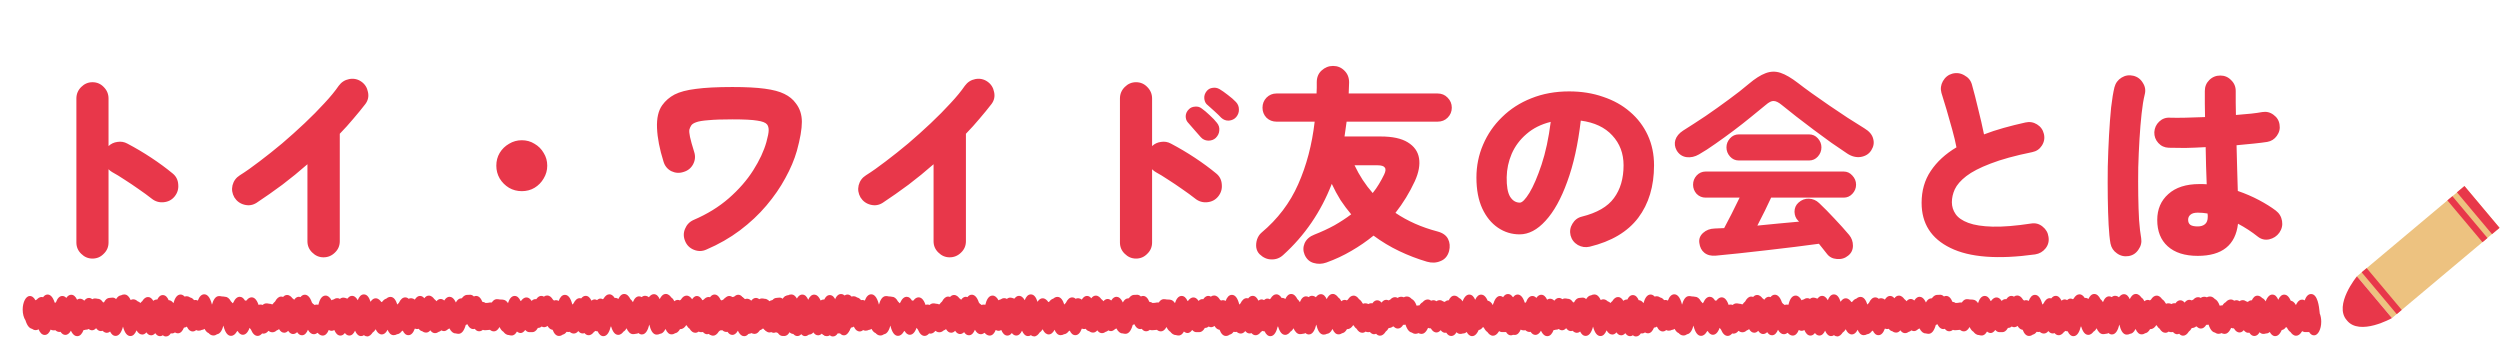
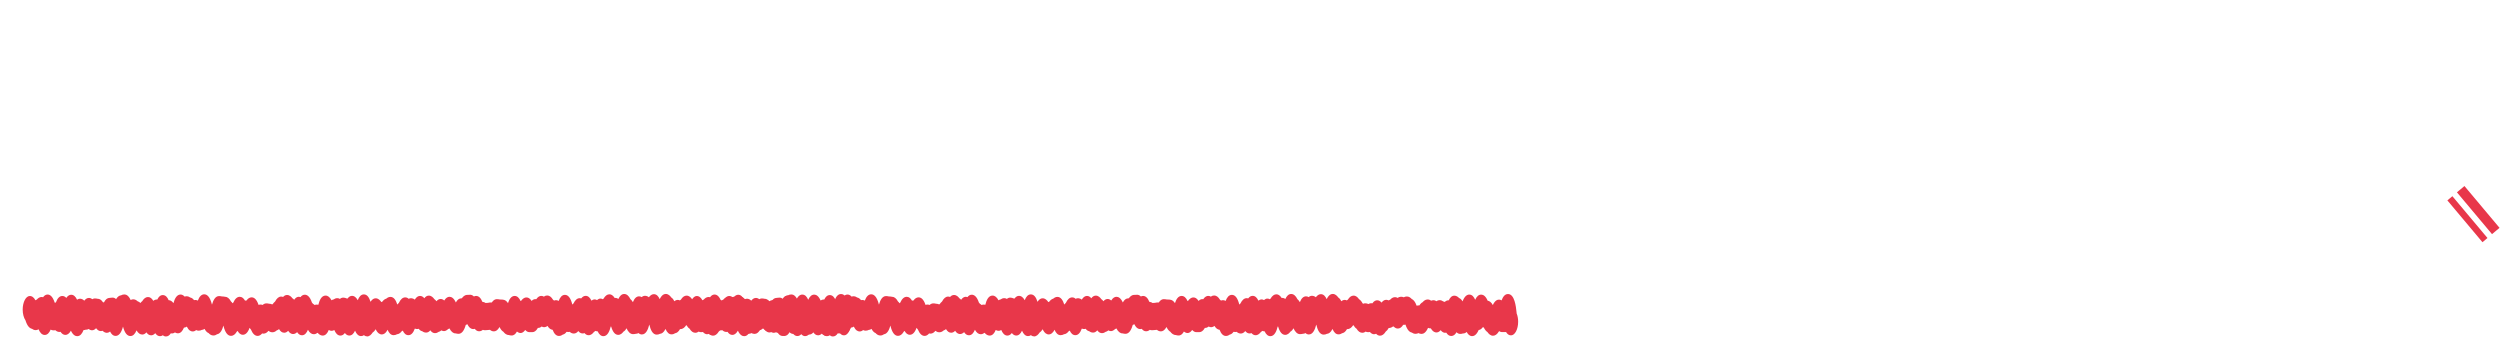
<svg xmlns="http://www.w3.org/2000/svg" width="551" height="75" viewBox="0 0 551 75" fill="none">
-   <path d="M20.378 56.99C19.427 56.99 18.599 56.637 17.894 55.932C17.189 55.257 16.836 54.429 16.836 53.448V21.708C16.836 20.727 17.189 19.883 17.894 19.178C18.599 18.473 19.427 18.12 20.378 18.12C21.359 18.12 22.187 18.473 22.862 19.178C23.567 19.883 23.92 20.727 23.92 21.708V32.196C24.472 31.675 25.131 31.368 25.898 31.276C26.665 31.153 27.385 31.276 28.06 31.644C29.869 32.595 31.633 33.637 33.35 34.772C35.067 35.907 36.631 37.057 38.042 38.222C38.809 38.835 39.223 39.648 39.284 40.66C39.376 41.641 39.115 42.515 38.502 43.282C37.889 44.049 37.076 44.478 36.064 44.57C35.083 44.662 34.209 44.401 33.442 43.788C32.583 43.113 31.617 42.408 30.544 41.672C29.501 40.936 28.474 40.246 27.462 39.602C26.45 38.927 25.545 38.375 24.748 37.946C24.625 37.854 24.487 37.762 24.334 37.67C24.211 37.547 24.073 37.425 23.92 37.302V53.448C23.92 54.429 23.567 55.257 22.862 55.932C22.187 56.637 21.359 56.99 20.378 56.99ZM71.3 56.714C70.349 56.714 69.521 56.361 68.816 55.656C68.111 54.981 67.758 54.153 67.758 53.172V36.198C65.979 37.762 64.139 39.265 62.238 40.706C60.337 42.117 58.435 43.451 56.534 44.708C55.706 45.229 54.817 45.367 53.866 45.122C52.915 44.877 52.179 44.34 51.658 43.512C51.167 42.653 51.029 41.764 51.244 40.844C51.489 39.893 52.026 39.157 52.854 38.636C54.173 37.808 55.629 36.781 57.224 35.554C58.849 34.327 60.505 33.009 62.192 31.598C63.879 30.157 65.519 28.685 67.114 27.182C68.739 25.649 70.196 24.177 71.484 22.766C72.803 21.355 73.861 20.067 74.658 18.902C75.241 18.105 76.007 17.614 76.958 17.43C77.939 17.246 78.829 17.43 79.626 17.982C80.423 18.534 80.914 19.301 81.098 20.282C81.313 21.233 81.129 22.107 80.546 22.904C79.718 23.977 78.829 25.066 77.878 26.17C76.958 27.274 75.961 28.378 74.888 29.482V53.172C74.888 54.153 74.535 54.981 73.83 55.656C73.125 56.361 72.281 56.714 71.3 56.714ZM115 42.132C113.988 42.132 113.053 41.887 112.194 41.396C111.335 40.875 110.645 40.185 110.124 39.326C109.633 38.467 109.388 37.532 109.388 36.52C109.388 35.477 109.633 34.542 110.124 33.714C110.645 32.855 111.335 32.181 112.194 31.69C113.053 31.169 113.988 30.908 115 30.908C116.043 30.908 116.978 31.169 117.806 31.69C118.665 32.181 119.339 32.855 119.83 33.714C120.351 34.542 120.612 35.477 120.612 36.52C120.612 37.532 120.351 38.467 119.83 39.326C119.339 40.185 118.665 40.875 117.806 41.396C116.978 41.887 116.043 42.132 115 42.132ZM155.664 55.012C154.775 55.411 153.87 55.426 152.95 55.058C152.03 54.69 151.386 54.061 151.018 53.172C150.619 52.252 150.604 51.347 150.972 50.458C151.34 49.538 151.969 48.879 152.858 48.48C155.863 47.192 158.455 45.597 160.632 43.696C162.84 41.764 164.634 39.709 166.014 37.532C167.394 35.355 168.36 33.285 168.912 31.322C169.249 30.095 169.418 29.221 169.418 28.7C169.418 28.148 169.295 27.719 169.05 27.412C168.713 27.013 167.992 26.737 166.888 26.584C165.815 26.4 163.99 26.308 161.414 26.308C159.145 26.308 157.381 26.369 156.124 26.492C154.867 26.584 153.962 26.737 153.41 26.952C152.889 27.136 152.536 27.366 152.352 27.642C152.168 27.918 152.03 28.225 151.938 28.562C151.877 28.899 151.923 29.436 152.076 30.172C152.229 30.908 152.536 32.012 152.996 33.484C153.303 34.404 153.226 35.309 152.766 36.198C152.306 37.057 151.601 37.624 150.65 37.9C149.73 38.207 148.825 38.145 147.936 37.716C147.077 37.256 146.51 36.551 146.234 35.6C145.375 32.871 144.9 30.417 144.808 28.24C144.716 26.063 145.099 24.376 145.958 23.18C146.663 22.199 147.568 21.417 148.672 20.834C149.807 20.251 151.371 19.837 153.364 19.592C155.388 19.316 158.071 19.178 161.414 19.178C164.358 19.178 166.735 19.301 168.544 19.546C170.384 19.791 171.825 20.175 172.868 20.696C173.941 21.217 174.785 21.907 175.398 22.766C176.287 23.901 176.732 25.265 176.732 26.86C176.732 28.455 176.364 30.586 175.628 33.254C175.076 35.186 174.233 37.179 173.098 39.234C171.994 41.289 170.599 43.313 168.912 45.306C167.256 47.269 165.309 49.093 163.07 50.78C160.862 52.436 158.393 53.847 155.664 55.012ZM209.3 56.714C208.349 56.714 207.521 56.361 206.816 55.656C206.111 54.981 205.758 54.153 205.758 53.172V36.198C203.979 37.762 202.139 39.265 200.238 40.706C198.337 42.117 196.435 43.451 194.534 44.708C193.706 45.229 192.817 45.367 191.866 45.122C190.915 44.877 190.179 44.34 189.658 43.512C189.167 42.653 189.029 41.764 189.244 40.844C189.489 39.893 190.026 39.157 190.854 38.636C192.173 37.808 193.629 36.781 195.224 35.554C196.849 34.327 198.505 33.009 200.192 31.598C201.879 30.157 203.519 28.685 205.114 27.182C206.739 25.649 208.196 24.177 209.484 22.766C210.803 21.355 211.861 20.067 212.658 18.902C213.241 18.105 214.007 17.614 214.958 17.43C215.939 17.246 216.829 17.43 217.626 17.982C218.423 18.534 218.914 19.301 219.098 20.282C219.313 21.233 219.129 22.107 218.546 22.904C217.718 23.977 216.829 25.066 215.878 26.17C214.958 27.274 213.961 28.378 212.888 29.482V53.172C212.888 54.153 212.535 54.981 211.83 55.656C211.125 56.361 210.281 56.714 209.3 56.714ZM250.378 56.99C249.427 56.99 248.599 56.637 247.894 55.932C247.189 55.257 246.836 54.429 246.836 53.448V21.708C246.836 20.727 247.189 19.883 247.894 19.178C248.599 18.473 249.427 18.12 250.378 18.12C251.359 18.12 252.187 18.473 252.862 19.178C253.567 19.883 253.92 20.727 253.92 21.708V32.196C254.472 31.675 255.131 31.368 255.898 31.276C256.665 31.153 257.385 31.276 258.06 31.644C259.869 32.595 261.633 33.637 263.35 34.772C265.067 35.907 266.631 37.057 268.042 38.222C268.809 38.835 269.223 39.648 269.284 40.66C269.376 41.641 269.115 42.515 268.502 43.282C267.889 44.049 267.076 44.478 266.064 44.57C265.083 44.662 264.209 44.401 263.442 43.788C262.583 43.113 261.617 42.408 260.544 41.672C259.501 40.936 258.474 40.246 257.462 39.602C256.45 38.927 255.545 38.375 254.748 37.946C254.625 37.854 254.487 37.762 254.334 37.67C254.211 37.547 254.073 37.425 253.92 37.302V53.448C253.92 54.429 253.567 55.257 252.862 55.932C252.187 56.637 251.359 56.99 250.378 56.99ZM269.146 25.94C268.839 25.603 268.349 25.127 267.674 24.514C266.999 23.901 266.417 23.379 265.926 22.95C265.619 22.613 265.451 22.168 265.42 21.616C265.389 21.064 265.573 20.543 265.972 20.052C266.309 19.653 266.739 19.423 267.26 19.362C267.781 19.27 268.287 19.362 268.778 19.638C269.299 19.945 269.913 20.374 270.618 20.926C271.354 21.478 271.952 21.999 272.412 22.49C272.841 22.95 273.056 23.487 273.056 24.1C273.087 24.713 272.887 25.281 272.458 25.802C272.059 26.262 271.523 26.523 270.848 26.584C270.204 26.615 269.637 26.4 269.146 25.94ZM267.95 30.402C267.521 30.801 266.969 31 266.294 31C265.619 30.969 265.067 30.709 264.638 30.218C264.362 29.881 263.917 29.375 263.304 28.7C262.691 27.995 262.169 27.397 261.74 26.906C261.464 26.569 261.326 26.124 261.326 25.572C261.357 24.989 261.602 24.483 262.062 24.054C262.399 23.717 262.844 23.533 263.396 23.502C263.948 23.441 264.439 23.579 264.868 23.916C265.389 24.284 265.972 24.775 266.616 25.388C267.291 26.001 267.827 26.569 268.226 27.09C268.625 27.581 268.793 28.133 268.732 28.746C268.701 29.359 268.441 29.911 267.95 30.402ZM292.33 57.864C291.379 58.201 290.444 58.232 289.524 57.956C288.635 57.711 287.975 57.113 287.546 56.162C287.178 55.303 287.178 54.445 287.546 53.586C287.945 52.727 288.665 52.099 289.708 51.7C291.272 51.087 292.729 50.412 294.078 49.676C295.427 48.909 296.669 48.097 297.804 47.238C296.976 46.257 296.194 45.214 295.458 44.11C294.753 42.975 294.109 41.779 293.526 40.522C291.134 46.686 287.561 51.915 282.808 56.208C282.072 56.883 281.213 57.205 280.232 57.174C279.281 57.174 278.407 56.791 277.61 56.024C277.211 55.625 276.966 55.119 276.874 54.506C276.813 53.923 276.874 53.341 277.058 52.758C277.273 52.145 277.595 51.654 278.024 51.286C281.612 48.281 284.311 44.723 286.12 40.614C287.96 36.474 289.171 31.874 289.754 26.814H281.336C280.477 26.814 279.741 26.523 279.128 25.94C278.545 25.327 278.254 24.591 278.254 23.732C278.254 22.873 278.545 22.137 279.128 21.524C279.741 20.911 280.477 20.604 281.336 20.604H290.168C290.199 20.175 290.214 19.761 290.214 19.362C290.214 18.933 290.214 18.519 290.214 18.12C290.214 17.047 290.567 16.188 291.272 15.544C292.008 14.869 292.851 14.532 293.802 14.532C294.783 14.532 295.611 14.869 296.286 15.544C296.991 16.219 297.344 17.093 297.344 18.166C297.313 18.565 297.298 18.979 297.298 19.408C297.298 19.807 297.283 20.205 297.252 20.604H316.848C317.737 20.604 318.473 20.911 319.056 21.524C319.669 22.137 319.976 22.873 319.976 23.732C319.976 24.591 319.669 25.327 319.056 25.94C318.473 26.523 317.737 26.814 316.848 26.814H296.792C296.731 27.366 296.654 27.918 296.562 28.47C296.501 29.022 296.424 29.559 296.332 30.08H304.29C306.897 30.08 308.89 30.509 310.27 31.368C311.681 32.227 312.509 33.392 312.754 34.864C312.999 36.336 312.693 38.023 311.834 39.924C310.669 42.439 309.243 44.769 307.556 46.916C310.224 48.725 313.306 50.09 316.802 51.01C317.967 51.317 318.749 51.869 319.148 52.666C319.547 53.463 319.623 54.353 319.378 55.334C319.071 56.438 318.443 57.174 317.492 57.542C316.572 57.941 315.575 57.987 314.502 57.68C312.417 57.067 310.377 56.285 308.384 55.334C306.391 54.383 304.505 53.249 302.726 51.93C301.223 53.157 299.598 54.276 297.85 55.288C296.133 56.3 294.293 57.159 292.33 57.864ZM302.542 42.546C303.063 41.902 303.523 41.243 303.922 40.568C304.351 39.863 304.735 39.157 305.072 38.452C305.409 37.747 305.455 37.241 305.21 36.934C304.995 36.597 304.459 36.428 303.6 36.428H298.54C299.613 38.697 300.947 40.737 302.542 42.546ZM350.382 54.368C349.462 54.583 348.588 54.46 347.76 54C346.932 53.509 346.395 52.804 346.15 51.884C345.935 50.964 346.073 50.105 346.564 49.308C347.055 48.48 347.745 47.959 348.634 47.744C351.977 46.916 354.338 45.551 355.718 43.65C357.129 41.749 357.834 39.341 357.834 36.428C357.834 33.821 357.006 31.629 355.35 29.85C353.725 28.071 351.409 26.983 348.404 26.584C347.791 31.828 346.794 36.321 345.414 40.062C344.065 43.803 342.47 46.671 340.63 48.664C338.821 50.657 336.919 51.654 334.926 51.654C333.178 51.654 331.583 51.163 330.142 50.182C328.701 49.201 327.551 47.79 326.692 45.95C325.833 44.079 325.404 41.81 325.404 39.142C325.404 36.566 325.895 34.143 326.876 31.874C327.857 29.574 329.253 27.55 331.062 25.802C332.871 24.023 335.018 22.643 337.502 21.662C340.017 20.65 342.792 20.144 345.828 20.144C348.557 20.144 351.057 20.543 353.326 21.34C355.626 22.107 357.604 23.211 359.26 24.652C360.947 26.093 362.25 27.811 363.17 29.804C364.09 31.797 364.55 34.005 364.55 36.428C364.55 41.059 363.385 44.923 361.054 48.02C358.723 51.087 355.166 53.203 350.382 54.368ZM334.972 44.662C335.493 44.662 336.199 43.941 337.088 42.5C337.977 41.028 338.867 38.958 339.756 36.29C340.645 33.622 341.32 30.479 341.78 26.86C339.664 27.381 337.885 28.271 336.444 29.528C335.003 30.755 333.914 32.211 333.178 33.898C332.473 35.554 332.105 37.271 332.074 39.05C332.043 41.013 332.289 42.439 332.81 43.328C333.362 44.217 334.083 44.662 334.972 44.662ZM378.166 56.346C377.123 56.438 376.28 56.223 375.636 55.702C375.023 55.211 374.655 54.491 374.532 53.54C374.409 52.681 374.685 51.945 375.36 51.332C376.035 50.719 376.878 50.397 377.89 50.366C378.227 50.335 378.565 50.32 378.902 50.32C379.27 50.32 379.638 50.305 380.006 50.274C380.435 49.477 380.972 48.449 381.616 47.192C382.26 45.904 382.858 44.693 383.41 43.558H375.912C375.145 43.558 374.486 43.282 373.934 42.73C373.413 42.147 373.152 41.473 373.152 40.706C373.152 39.939 373.413 39.265 373.934 38.682C374.486 38.099 375.145 37.808 375.912 37.808H406.364C407.1 37.808 407.729 38.099 408.25 38.682C408.802 39.265 409.078 39.939 409.078 40.706C409.078 41.473 408.802 42.147 408.25 42.73C407.729 43.282 407.1 43.558 406.364 43.558H390.356C389.988 44.355 389.528 45.321 388.976 46.456C388.424 47.56 387.872 48.649 387.32 49.722C388.884 49.569 390.448 49.415 392.012 49.262C393.607 49.109 395.109 48.971 396.52 48.848L396.29 48.618C395.799 48.127 395.539 47.483 395.508 46.686C395.508 45.858 395.799 45.183 396.382 44.662C397.057 44.049 397.823 43.757 398.682 43.788C399.541 43.819 400.292 44.141 400.936 44.754C402.009 45.766 403.129 46.901 404.294 48.158C405.49 49.415 406.579 50.627 407.56 51.792C408.112 52.467 408.388 53.249 408.388 54.138C408.388 55.058 408.035 55.794 407.33 56.346C406.625 56.929 405.797 57.174 404.846 57.082C403.926 57.021 403.205 56.653 402.684 55.978C402.408 55.61 402.117 55.242 401.81 54.874C401.534 54.506 401.227 54.123 400.89 53.724C399.357 53.939 397.593 54.169 395.6 54.414C393.607 54.659 391.537 54.905 389.39 55.15C387.243 55.395 385.189 55.625 383.226 55.84C381.294 56.055 379.607 56.223 378.166 56.346ZM374.44 34.036C373.551 34.557 372.631 34.757 371.68 34.634C370.729 34.481 370.009 33.975 369.518 33.116C369.119 32.38 369.027 31.629 369.242 30.862C369.487 30.065 370.055 29.375 370.944 28.792C372.508 27.811 374.164 26.737 375.912 25.572C377.66 24.376 379.362 23.165 381.018 21.938C382.705 20.711 384.177 19.561 385.434 18.488C386.814 17.323 388.041 16.541 389.114 16.142C390.218 15.713 391.322 15.682 392.426 16.05C393.53 16.418 394.818 17.169 396.29 18.304C397.118 18.948 398.13 19.699 399.326 20.558C400.522 21.417 401.795 22.306 403.144 23.226C404.493 24.146 405.843 25.051 407.192 25.94C408.541 26.799 409.783 27.581 410.918 28.286C411.991 28.93 412.635 29.697 412.85 30.586C413.095 31.445 412.957 32.288 412.436 33.116C411.945 33.913 411.179 34.404 410.136 34.588C409.124 34.741 408.127 34.496 407.146 33.852C406.134 33.177 404.984 32.395 403.696 31.506C402.408 30.586 401.089 29.62 399.74 28.608C398.391 27.596 397.103 26.615 395.876 25.664C394.649 24.713 393.591 23.87 392.702 23.134C391.997 22.551 391.399 22.26 390.908 22.26C390.448 22.229 389.865 22.521 389.16 23.134C388.209 23.931 387.121 24.821 385.894 25.802C384.698 26.783 383.425 27.78 382.076 28.792C380.727 29.804 379.393 30.77 378.074 31.69C376.786 32.61 375.575 33.392 374.44 34.036ZM383.226 35.37C382.459 35.37 381.815 35.079 381.294 34.496C380.773 33.913 380.512 33.239 380.512 32.472C380.512 31.736 380.773 31.077 381.294 30.494C381.815 29.911 382.459 29.62 383.226 29.62H398.728C399.495 29.62 400.139 29.911 400.66 30.494C401.181 31.077 401.442 31.736 401.442 32.472C401.442 33.239 401.181 33.913 400.66 34.496C400.139 35.079 399.495 35.37 398.728 35.37H383.226ZM448.546 56.07C440.327 57.205 434.102 56.729 429.87 54.644C425.638 52.589 423.522 49.277 423.522 44.708C423.522 42.009 424.197 39.663 425.546 37.67C426.895 35.646 428.781 33.913 431.204 32.472C430.989 31.337 430.683 30.049 430.284 28.608C429.885 27.136 429.471 25.679 429.042 24.238C428.613 22.766 428.229 21.509 427.892 20.466C427.647 19.577 427.754 18.718 428.214 17.89C428.705 17.031 429.395 16.479 430.284 16.234C431.235 15.989 432.124 16.111 432.952 16.602C433.811 17.062 434.363 17.737 434.608 18.626C435.068 20.251 435.528 22.045 435.988 24.008C436.479 25.94 436.908 27.811 437.276 29.62C438.625 29.099 440.067 28.623 441.6 28.194C443.133 27.765 444.728 27.366 446.384 26.998C447.304 26.783 448.163 26.921 448.96 27.412C449.757 27.903 450.263 28.608 450.478 29.528C450.693 30.448 450.539 31.307 450.018 32.104C449.527 32.871 448.822 33.346 447.902 33.53C444.13 34.297 441.063 35.14 438.702 36.06C436.371 36.949 434.593 37.869 433.366 38.82C432.139 39.771 431.296 40.737 430.836 41.718C430.407 42.669 430.192 43.619 430.192 44.57C430.192 45.521 430.468 46.395 431.02 47.192C431.572 47.989 432.507 48.633 433.826 49.124C435.145 49.615 436.923 49.891 439.162 49.952C441.431 50.013 444.268 49.783 447.672 49.262C448.623 49.109 449.466 49.339 450.202 49.952C450.938 50.535 451.367 51.286 451.49 52.206C451.643 53.157 451.429 54 450.846 54.736C450.263 55.472 449.497 55.917 448.546 56.07ZM484.38 56.392C481.528 56.392 479.32 55.687 477.756 54.276C476.223 52.896 475.456 50.964 475.456 48.48C475.456 46.119 476.269 44.217 477.894 42.776C479.519 41.304 481.804 40.568 484.748 40.568C484.993 40.568 485.254 40.568 485.53 40.568C485.806 40.568 486.082 40.583 486.358 40.614C486.327 39.387 486.281 38.084 486.22 36.704C486.189 35.324 486.159 33.898 486.128 32.426C484.564 32.518 483.061 32.579 481.62 32.61C480.209 32.61 478.998 32.595 477.986 32.564C477.066 32.533 476.299 32.181 475.686 31.506C475.073 30.831 474.781 30.034 474.812 29.114C474.873 28.194 475.226 27.427 475.87 26.814C476.545 26.17 477.342 25.879 478.262 25.94C479.182 25.971 480.317 25.971 481.666 25.94C483.046 25.909 484.487 25.863 485.99 25.802C485.959 24.79 485.944 23.809 485.944 22.858C485.944 21.877 485.944 20.941 485.944 20.052C485.944 19.101 486.266 18.304 486.91 17.66C487.585 16.985 488.397 16.648 489.348 16.648C490.299 16.648 491.096 16.985 491.74 17.66C492.415 18.304 492.752 19.101 492.752 20.052C492.752 20.88 492.752 21.739 492.752 22.628C492.783 23.517 492.798 24.422 492.798 25.342C495.374 25.158 497.306 24.943 498.594 24.698C499.514 24.545 500.342 24.744 501.078 25.296C501.845 25.848 502.289 26.569 502.412 27.458C502.565 28.347 502.366 29.175 501.814 29.942C501.293 30.678 500.587 31.123 499.698 31.276C498.931 31.399 497.95 31.521 496.754 31.644C495.589 31.767 494.316 31.889 492.936 32.012C492.997 33.852 493.043 35.646 493.074 37.394C493.135 39.111 493.181 40.675 493.212 42.086C494.899 42.669 496.463 43.343 497.904 44.11C499.345 44.877 500.572 45.643 501.584 46.41C502.351 46.993 502.811 47.759 502.964 48.71C503.117 49.63 502.918 50.489 502.366 51.286C501.814 52.053 501.063 52.543 500.112 52.758C499.192 52.942 498.364 52.743 497.628 52.16C496.279 51.087 494.822 50.136 493.258 49.308C492.706 54.031 489.747 56.392 484.38 56.392ZM469.154 56.438C468.203 56.591 467.345 56.392 466.578 55.84C465.811 55.319 465.336 54.598 465.152 53.678C464.968 52.666 464.83 51.286 464.738 49.538C464.646 47.759 464.585 45.781 464.554 43.604C464.523 41.396 464.523 39.111 464.554 36.75C464.615 34.358 464.707 32.043 464.83 29.804C464.953 27.565 465.106 25.526 465.29 23.686C465.505 21.846 465.75 20.359 466.026 19.224C466.271 18.304 466.793 17.599 467.59 17.108C468.387 16.617 469.246 16.479 470.166 16.694C471.086 16.909 471.791 17.43 472.282 18.258C472.803 19.055 472.941 19.914 472.696 20.834C472.42 21.938 472.19 23.349 472.006 25.066C471.822 26.753 471.669 28.608 471.546 30.632C471.423 32.656 471.331 34.741 471.27 36.888C471.239 39.004 471.239 41.074 471.27 43.098C471.301 45.091 471.362 46.901 471.454 48.526C471.577 50.151 471.73 51.47 471.914 52.482C472.067 53.402 471.868 54.245 471.316 55.012C470.795 55.809 470.074 56.285 469.154 56.438ZM484.38 49.906C485.055 49.906 485.591 49.737 485.99 49.4C486.389 49.063 486.588 48.526 486.588 47.79C486.588 47.729 486.588 47.637 486.588 47.514C486.588 47.391 486.573 47.238 486.542 47.054C486.205 46.993 485.852 46.947 485.484 46.916C485.116 46.885 484.748 46.87 484.38 46.87C483.644 46.87 483.107 47.023 482.77 47.33C482.433 47.606 482.264 47.974 482.264 48.434C482.264 48.925 482.417 49.293 482.724 49.538C483.061 49.783 483.613 49.906 484.38 49.906Z" fill="#E8374A" />
-   <path d="M404.88 74.124C404.62 74.124 404.39 74.034 404.2 73.874C404.02 74.004 403.82 74.074 403.58 74.074C403.03 74.074 402.59 73.674 402.25 72.884C401.97 73.494 401.57 73.954 400.98 73.954C400.61 73.954 400.29 73.764 400.01 73.394C399.76 73.734 399.44 73.964 399.03 73.964C398.38 73.964 397.96 73.404 397.68 72.734C397.3 72.984 396.84 72.974 396.46 72.724C396.18 73.424 395.76 73.964 395.12 73.964C394.64 73.964 394.28 73.664 394.05 73.394C394.02 73.384 393.99 73.364 393.95 73.354C393.74 73.534 393.47 73.664 393.16 73.664C392.67 73.664 392.23 73.334 391.87 72.684C391.59 73.364 391.18 73.894 390.55 73.894C390.09 73.894 389.75 73.614 389.49 73.204C388.85 73.854 388.03 73.744 387.51 72.904C387.28 73.164 386.99 73.334 386.64 73.334C386.19 73.334 385.81 73.064 385.5 72.534C385.35 72.664 385.17 72.774 384.97 72.834C384.73 73.054 384.43 73.234 384.03 73.234C383.63 73.234 383.36 73.064 383.18 72.924C383.17 72.924 383.16 72.924 383.15 72.924C382.9 73.244 382.54 73.534 382.08 73.534C381.97 73.534 381.87 73.514 381.77 73.494C381.47 73.854 381.14 74.034 380.78 74.034C380.19 74.034 379.7 73.564 379.31 72.644C379.21 72.544 379.11 72.414 379.01 72.254C378.56 73.494 377.98 73.784 377.53 73.784C377.01 73.784 376.64 73.424 376.37 72.934C376.32 72.974 376.27 73.014 376.22 73.054C375.84 73.704 375.41 74.024 374.92 74.024C374.16 74.024 373.6 73.264 373.24 71.754C373 72.654 372.58 73.564 371.83 73.674C371.62 73.824 371.36 73.944 371.02 73.944C370.55 73.944 370.2 73.664 369.98 73.414C369.64 73.284 369.34 72.974 369.08 72.484C368.89 72.624 368.69 72.704 368.47 72.714C368.28 72.814 368.06 72.884 367.77 72.884C367.58 72.884 367.4 72.834 367.23 72.744C366.99 72.954 366.74 73.054 366.46 73.054C366.07 73.054 365.59 72.834 365.17 71.984C364.97 72.124 364.77 72.204 364.54 72.214C364.26 72.904 363.84 73.464 363.2 73.464C362.96 73.464 362.75 73.384 362.56 73.264C362.28 73.464 361.99 73.544 361.65 73.464C361.35 73.924 361 74.154 360.58 74.154C360.31 74.154 360.08 74.064 359.88 73.894C359.7 74.014 359.5 74.094 359.27 74.094C358.86 74.094 358.52 73.874 358.22 73.434C357.91 73.794 357.58 73.904 357.31 73.904C356.87 73.904 356.53 73.644 356.27 73.254C355.96 73.624 355.63 73.734 355.35 73.734C354.87 73.734 354.45 73.424 354.09 72.814C353.75 73.644 353.3 74.064 352.74 74.064C352.02 74.064 351.47 73.364 351.11 71.984C350.75 73.344 350.2 74.034 349.48 74.034C348.92 74.034 348.53 73.624 348.26 73.064C347.77 73.494 347.12 73.434 346.61 72.904C346.24 73.024 345.71 73.054 345.18 72.334C344.86 72.694 344.54 72.794 344.28 72.794C344.06 72.794 343.81 72.724 343.55 72.504C343.37 72.614 343.18 72.664 342.98 72.664H342.89C342.76 72.714 342.62 72.744 342.41 72.754C342.13 73.474 341.7 74.094 341.02 74.094C340.62 74.094 340.09 73.864 339.63 72.884C339.23 73.614 338.78 73.814 338.41 73.814C337.96 73.814 337.61 73.534 337.35 73.134C337.27 73.154 337.19 73.164 337.1 73.164C336.72 73.164 336.42 72.984 336.2 72.774C335.89 72.854 335.45 72.814 335.16 72.644C334.88 73.314 334.47 73.824 333.85 73.824C333.23 73.824 332.78 73.264 332.5 72.574C332.31 72.694 332.11 72.764 331.89 72.764C331.5 72.764 331.22 72.594 331.04 72.464C330.58 72.374 330.03 71.944 329.61 70.594C329.24 70.044 329 69.194 329 68.234C329 66.574 329.71 65.234 330.58 65.234C330.94 65.234 331.41 65.424 331.82 66.184C331.92 66.104 332.03 66.044 332.14 65.994C332.37 65.734 332.72 65.454 333.19 65.454C333.3 65.454 333.4 65.474 333.5 65.504C333.75 65.154 334.07 64.914 334.49 64.914C334.97 64.914 335.6 65.254 336.06 66.714C336.14 66.694 336.22 66.684 336.31 66.674C336.66 65.714 337.14 65.234 337.74 65.234C338.09 65.234 338.38 65.404 338.61 65.664C338.98 65.114 339.37 64.964 339.7 64.964C340.22 64.964 340.65 65.334 340.99 66.064C341.43 65.724 342.09 65.754 342.57 66.274C342.88 65.864 343.22 65.664 343.61 65.664C343.83 65.664 344.08 65.734 344.34 65.944C344.55 65.814 344.74 65.774 344.91 65.774C345.18 65.774 345.32 65.814 345.45 65.844C345.48 65.844 345.51 65.854 345.56 65.854C345.89 65.854 346.31 66.014 346.71 66.634C346.78 66.634 346.85 66.624 346.92 66.634C347.25 65.984 347.67 65.654 348.16 65.654C348.26 65.654 348.3 65.654 348.35 65.634C348.47 65.614 348.58 65.594 348.81 65.594C349.11 65.594 349.37 65.714 349.58 65.924C349.96 65.314 350.35 65.114 350.67 65.094C350.87 64.984 351.1 64.894 351.41 64.894C351.82 64.894 352.35 65.134 352.8 66.134C352.97 66.024 353.16 65.964 353.36 65.964C353.79 65.964 354.11 66.194 354.32 66.394C354.57 66.464 354.78 66.614 354.95 66.784C355.08 66.604 355.22 66.474 355.35 66.374C355.72 65.764 356.15 65.464 356.62 65.464C357.13 65.464 357.5 65.814 357.78 66.304C358.01 66.124 358.32 65.974 358.67 66.014C358.94 65.444 359.33 65.034 359.88 65.034C360.49 65.034 360.9 65.514 361.17 66.164H361.18C361.49 66.164 361.87 66.304 362.23 66.814C362.49 65.854 362.95 64.914 363.79 64.914C364.06 64.914 364.38 65.024 364.7 65.374C364.83 65.324 364.96 65.294 365.1 65.294C365.46 65.294 365.72 65.424 365.93 65.574C366.19 65.624 366.49 65.774 366.77 66.154C367.04 66.074 367.34 66.114 367.6 66.254C367.95 65.324 368.43 64.864 369.02 64.864C369.55 64.864 370.26 65.274 370.72 67.144C370.98 66.204 371.44 65.254 372.28 65.254C372.55 65.254 372.69 65.294 372.83 65.324C372.86 65.324 372.88 65.334 372.93 65.334C373.18 65.334 373.31 65.364 373.43 65.384C373.47 65.384 373.51 65.404 373.58 65.404C374.09 65.404 374.54 65.754 374.92 66.454C375.04 66.554 375.16 66.684 375.27 66.844C375.31 66.794 375.36 66.744 375.41 66.704C375.8 65.834 376.28 65.414 376.84 65.414C377.35 65.414 377.72 65.764 378 66.254C378.05 66.254 378.1 66.244 378.15 66.244H378.32C378.66 65.764 379.04 65.534 379.46 65.534C379.93 65.534 380.53 65.844 380.99 67.204C381.28 67.084 381.62 67.104 381.88 67.214C382.1 67.014 382.38 66.864 382.71 66.864C382.98 66.864 383.11 66.894 383.25 66.934C383.28 66.934 383.31 66.944 383.37 66.944C383.61 66.944 383.81 67.014 383.98 67.094C384.03 67.064 384.07 67.034 384.12 67.014C384.25 66.824 384.42 66.614 384.62 66.464C385.01 65.724 385.46 65.364 385.97 65.364C386.12 65.364 386.26 65.394 386.39 65.454C386.62 65.184 386.91 65.014 387.27 65.014C387.81 65.014 388.2 65.404 388.44 65.734C388.58 65.814 388.71 65.924 388.83 66.074C389.33 65.354 389.85 65.344 390.23 65.484C390.48 65.154 390.79 64.954 391.18 64.954C391.65 64.954 392.28 65.274 392.75 66.684C392.84 66.774 392.92 66.864 392.99 66.964C393.11 67.024 393.23 67.114 393.34 67.224C393.59 67.114 393.91 67.104 394.16 67.184C394.41 66.154 394.87 65.144 395.75 65.144C396.26 65.144 396.7 65.494 397.07 66.184C397.22 66.084 397.37 66.014 397.53 65.994C397.74 65.844 398 65.714 398.35 65.714C398.56 65.714 398.75 65.774 398.92 65.884C399.12 65.704 399.37 65.594 399.65 65.594C399.96 65.594 400.17 65.674 400.36 65.764C400.44 65.764 400.52 65.784 400.6 65.804C400.85 65.444 401.18 65.204 401.6 65.204C401.96 65.204 402.43 65.394 402.85 66.164C403.13 65.434 403.55 64.884 404.2 64.884C404.95 64.884 405.39 65.624 405.66 66.514C406.06 65.894 406.48 65.744 406.8 65.744C407.36 65.744 407.76 66.164 408.01 66.524C408.04 66.544 408.07 66.564 408.1 66.584C408.15 66.544 408.2 66.514 408.26 66.484C408.46 66.214 408.76 65.914 409.15 65.814C409.38 65.614 409.67 65.434 410.06 65.434C410.84 65.434 411.29 66.254 411.56 67.124C411.66 66.994 411.78 66.864 411.91 66.754C412.3 65.934 412.77 65.544 413.31 65.544C413.61 65.544 413.87 65.664 414.08 65.864C414.52 65.604 415.07 65.744 415.42 66.034C415.81 65.394 416.23 65.224 416.57 65.224C416.93 65.224 417.25 65.394 417.52 65.744C417.8 65.344 418.14 65.154 418.52 65.154C419.08 65.154 419.48 65.574 419.73 65.934C419.88 66.034 420.04 66.174 420.19 66.394C420.52 66.004 420.85 65.894 421.12 65.894C421.35 65.894 421.63 65.974 421.91 66.234C422.31 65.584 422.73 65.414 423.07 65.414C423.48 65.414 424.01 65.654 424.47 66.664C424.79 66.064 425.19 65.754 425.67 65.754C425.73 65.754 425.77 65.754 425.8 65.734C426.06 65.364 426.44 64.994 426.97 64.994C427.09 64.994 427.16 64.994 427.22 64.984C427.32 64.984 427.42 64.964 427.62 64.964C427.87 64.964 428.16 65.054 428.45 65.344C428.62 65.254 428.78 65.224 428.93 65.224C429.5 65.224 429.97 65.664 430.32 66.524C430.61 66.544 430.84 66.644 431.02 66.774C431.04 66.774 431.06 66.774 431.08 66.774C431.19 66.754 431.31 66.744 431.53 66.744C431.59 66.744 431.62 66.744 431.66 66.724C431.79 66.694 431.92 66.664 432.19 66.664C432.25 66.664 432.32 66.664 432.38 66.674C432.77 66.084 433.18 65.934 433.5 65.934C433.75 65.934 433.88 65.964 434.01 65.984C434.05 65.984 434.08 66.004 434.16 66.004C434.36 66.004 434.47 66.004 434.57 66.024C434.8 66.044 435.43 65.974 435.96 66.814C436.23 65.964 436.68 65.224 437.43 65.224C437.97 65.224 438.41 65.604 438.75 66.364C438.79 66.334 438.82 66.314 438.86 66.294C439.11 65.944 439.5 65.554 440.04 65.554C440.38 65.554 440.79 65.724 441.16 66.324C441.53 65.934 441.9 65.894 442.19 65.944C442.58 65.364 442.98 65.214 443.3 65.214C443.51 65.214 443.7 65.274 443.89 65.384C444.11 65.204 444.35 65.124 444.6 65.124C445.08 65.124 445.51 65.434 445.88 66.054C445.96 66.104 446.04 66.174 446.11 66.244C446.42 66.114 446.81 66.124 447.13 66.324C447.41 65.584 447.83 64.984 448.51 64.984C449.24 64.984 449.79 65.704 450.14 67.124C450.14 67.124 450.14 67.124 450.15 67.124C450.23 67.034 450.31 66.954 450.39 66.884C450.78 66.094 451.24 65.714 451.78 65.714C451.89 65.714 452 65.734 452.11 65.764C452.36 65.424 452.68 65.204 453.09 65.204C453.67 65.204 454.07 65.664 454.35 66.264C454.82 65.884 455.24 65.934 455.59 66.144C456.08 65.694 456.51 65.754 456.87 65.954C456.92 65.904 456.97 65.864 457.02 65.824C457.4 65.184 457.83 64.864 458.31 64.864C458.65 64.864 459.07 65.024 459.47 65.664C459.75 65.634 460.04 65.704 460.29 65.894C460.57 65.274 460.98 64.794 461.58 64.794C462.11 64.794 462.57 65.174 462.95 65.934C463.14 66.084 463.32 66.304 463.49 66.594C463.83 65.744 464.28 65.314 464.85 65.314C465.07 65.314 465.26 65.374 465.43 65.484C465.63 65.304 465.87 65.194 466.16 65.194C466.51 65.194 466.79 65.334 467.01 65.514C467.35 65.064 467.72 64.834 468.12 64.834C468.72 64.834 469.12 65.304 469.4 65.934C469.85 65.004 470.35 64.784 470.74 64.784C471.3 64.784 471.7 65.204 471.95 65.564C472.21 65.724 472.43 65.994 472.62 66.394C473.09 65.994 473.52 66.064 473.84 66.204C473.91 66.134 473.99 66.084 474.07 66.034C474.44 65.444 474.86 65.154 475.32 65.154C475.88 65.154 476.28 65.564 476.52 65.934C476.81 66.104 477.07 66.404 477.31 66.844C477.35 66.874 477.39 66.904 477.43 66.944C477.78 66.784 478.27 66.834 478.58 67.014C478.82 66.874 479.15 66.784 479.47 66.854C479.83 66.324 480.22 66.184 480.54 66.184C480.9 66.184 481.21 66.354 481.49 66.694C482.13 65.864 482.72 66.074 483.06 66.204C483.16 66.144 483.28 66.074 483.41 66.034C483.64 65.774 483.99 65.494 484.46 65.494C484.67 65.494 484.86 65.554 485.05 65.664C485.5 65.304 486.06 65.374 486.39 65.524C486.58 65.424 486.79 65.344 487.08 65.344C487.56 65.344 487.92 65.644 488.14 65.894C488.51 66.054 488.9 66.464 489.23 67.384C489.4 67.324 489.63 67.294 489.83 67.314C490.07 66.934 490.32 66.714 490.55 66.604C490.79 66.314 491.15 66.004 491.65 66.004C491.97 66.004 492.23 66.124 492.43 66.274C492.71 66.164 493.12 66.054 493.6 66.394C493.84 66.214 494.07 66.154 494.26 66.154C494.62 66.154 494.88 66.284 495.09 66.434C495.21 66.454 495.32 66.494 495.43 66.544C495.74 66.244 496.04 66.174 496.3 66.194C496.58 65.604 496.97 65.164 497.54 65.164C498.01 65.164 498.35 65.444 498.58 65.684C498.87 65.794 499.13 66.044 499.35 66.424C499.81 65.214 500.38 64.924 500.83 64.924C501.45 64.924 501.85 65.414 502.13 66.074C502.47 65.314 502.91 64.934 503.45 64.934C503.87 64.934 504.42 65.194 504.88 66.274C505.23 66.324 505.65 66.554 506.02 67.234C506.47 66.254 506.99 66.034 507.38 66.034C507.55 66.034 507.75 66.074 507.95 66.204C508.23 65.444 508.66 64.804 509.36 64.804C510.82 64.804 511.12 67.584 511.24 68.764C511.25 68.874 511.26 68.974 511.27 69.084C511.48 69.594 511.6 70.224 511.6 70.914C511.6 72.574 510.89 73.914 510.02 73.914C509.54 73.914 509.19 73.614 508.93 73.174C508.86 73.194 508.78 73.194 508.7 73.194C508.52 73.194 508.43 73.194 508.34 73.194H508.04C507.86 73.194 507.65 73.144 507.43 72.994C507.4 73.014 507.38 73.034 507.35 73.054C506.97 73.684 506.54 73.994 506.06 73.994C505.49 73.994 505.08 73.554 504.83 73.184C504.56 73.014 504.28 72.714 504.02 72.164C503.95 72.164 503.87 72.144 503.8 72.124C503.54 72.494 503.24 72.694 502.9 72.734C502.42 73.834 501.87 74.084 501.46 74.084C500.92 74.084 500.54 73.704 500.26 73.164C499.98 73.414 499.72 73.494 499.49 73.494H499.42C499.28 73.554 499.1 73.594 498.83 73.594C498.52 73.594 498.25 73.464 498.01 73.224C497.74 73.714 497.37 74.054 496.86 74.054C496.43 74.054 496.07 73.814 495.76 73.324C495.27 73.434 494.88 73.224 494.52 72.774C494.19 73.174 493.85 73.274 493.58 73.274C493.23 73.274 492.77 73.094 492.35 72.374C492.14 72.384 491.92 72.344 491.74 72.264C491.26 73.344 490.71 73.594 490.3 73.594C490.03 73.594 489.81 73.514 489.63 73.414C489.45 73.504 489.25 73.574 488.99 73.574C488.63 73.574 488.37 73.444 488.16 73.294C487.71 73.214 487.18 72.804 486.77 71.544C486.62 71.584 486.43 71.604 486.26 71.594C485.92 72.144 485.53 72.414 485.08 72.414C484.74 72.414 484.43 72.254 484.14 71.944C484.08 71.964 484.03 71.974 483.97 71.984C483.78 72.134 483.45 72.304 483.07 72.294C482.86 72.674 482.64 72.924 482.43 73.064C482.05 73.674 481.63 73.984 481.16 73.984C480.83 73.984 480.54 73.844 480.29 73.554C479.75 73.804 479.31 73.614 478.91 73.164C478.62 73.254 478.25 73.214 477.99 73.084C477.79 73.234 477.54 73.344 477.24 73.344C476.77 73.344 476.34 73.044 475.98 72.444C475.73 72.284 475.51 72.024 475.3 71.664C475.26 71.694 475.23 71.714 475.19 71.734C474.94 72.114 474.54 72.534 473.97 72.534C473.94 72.534 473.91 72.534 473.88 72.534C473.52 73.174 473.13 73.394 472.8 73.444C472.59 73.584 472.34 73.694 472 73.694C471.46 73.694 471.02 73.294 470.68 72.504C470.28 73.314 469.82 73.554 469.45 73.574C469.25 73.674 469.04 73.754 468.74 73.754C467.83 73.754 467.37 72.654 467.12 71.574C467.12 71.574 467.1 71.574 467.09 71.574C466.84 72.594 466.38 73.714 465.47 73.714C465.17 73.714 464.93 73.594 464.72 73.404C464.55 73.514 464.36 73.564 464.17 73.564C464.11 73.564 464.07 73.564 464.04 73.584C463.91 73.614 463.78 73.644 463.52 73.644C462.95 73.644 462.47 73.204 462.08 72.344C461.91 72.674 461.69 72.944 461.41 73.094C461.16 73.434 460.78 73.804 460.25 73.804C459.58 73.804 459.06 73.194 458.7 71.984C458.67 71.984 458.64 71.964 458.61 71.954C458.36 72.974 457.9 74.094 456.99 74.094C456.48 74.094 456.05 73.734 455.72 73.024C455.54 73.024 455.38 72.994 455.23 72.924C455.11 73.044 454.99 73.134 454.88 73.194C454.64 73.514 454.25 73.884 453.73 73.884C453.36 73.884 453.07 73.704 452.83 73.414C452.7 73.464 452.57 73.494 452.42 73.494C452.05 73.494 451.73 73.314 451.46 72.964C451.16 73.334 450.83 73.514 450.46 73.514C450.09 73.514 449.78 73.334 449.56 73.134C449.4 73.174 449.13 73.204 448.87 73.134C448.65 73.454 448.38 73.674 448.04 73.744C447.86 73.884 447.57 74.044 447.19 74.044C446.61 74.044 446.14 73.594 445.79 72.684C445.37 72.644 444.99 72.364 444.67 71.834C444.28 72.164 443.79 72.204 443.38 71.964C443.08 72.224 442.79 72.284 442.56 72.264C442.14 73.014 441.69 73.204 441.33 73.204H440.68C440.4 73.204 440.08 73.094 439.76 72.724C439.01 73.764 438.33 73.374 437.93 73.074C437.66 73.584 437.28 73.944 436.76 73.944C436.49 73.944 436.31 73.894 436.17 73.844C435.59 73.844 435.19 73.444 434.94 73.114C434.66 72.954 434.37 72.644 434.1 72.074C433.67 72.844 433.21 73.034 432.85 73.034C432.49 73.034 432.21 72.884 431.99 72.694C431.88 72.714 431.76 72.734 431.55 72.734C431.45 72.734 431.4 72.734 431.35 72.754C431.24 72.774 431.12 72.784 430.9 72.784C430.71 72.784 430.56 72.754 430.42 72.694C430.21 72.874 429.93 73.014 429.6 73.014C429.23 73.014 428.91 72.834 428.64 72.474C428.52 72.514 428.41 72.534 428.3 72.534C427.91 72.534 427.42 72.314 427.01 71.454C426.9 71.524 426.78 71.584 426.65 71.624C426.29 72.914 425.75 73.574 425.05 73.574C424.78 73.574 424.61 73.524 424.47 73.484H424.4C423.88 73.474 423.43 73.104 423.06 72.384C422.96 72.454 422.86 72.504 422.76 72.534C422.43 72.844 421.95 73.194 421.28 72.814C421.08 73.004 420.87 73.094 420.69 73.134C420.47 73.294 420.21 73.424 419.86 73.424C419.55 73.424 419.18 73.284 418.84 72.804C418.57 73.134 418.27 73.304 417.91 73.304C417.53 73.304 417.24 73.144 417.07 73.004C416.78 72.954 416.51 72.774 416.28 72.464C415.93 72.584 415.65 72.504 415.43 72.424C415.08 73.384 414.61 73.874 414.01 73.874C413.41 73.874 413.04 73.434 412.77 72.864C412.7 72.914 412.63 72.954 412.55 72.994C412.32 73.304 411.97 73.634 411.49 73.674C411.29 73.784 411.06 73.874 410.75 73.874C410.12 73.874 409.7 73.344 409.42 72.674C409 73.504 408.52 73.714 408.14 73.714C407.76 73.714 407.23 73.484 406.8 72.564C406.59 72.904 406.36 73.154 406.12 73.304C405.86 73.704 405.46 74.154 404.88 74.154V74.124Z" fill="#E8374A" />
  <path d="M227.88 74.124C227.62 74.124 227.39 74.034 227.2 73.874C227.02 74.004 226.82 74.074 226.58 74.074C226.03 74.074 225.59 73.674 225.25 72.884C224.97 73.494 224.57 73.954 223.98 73.954C223.61 73.954 223.29 73.764 223.01 73.394C222.76 73.734 222.44 73.964 222.03 73.964C221.38 73.964 220.96 73.404 220.68 72.734C220.3 72.984 219.84 72.974 219.46 72.724C219.18 73.424 218.76 73.964 218.12 73.964C217.64 73.964 217.28 73.664 217.05 73.394C217.02 73.384 216.99 73.364 216.95 73.354C216.74 73.534 216.47 73.664 216.16 73.664C215.67 73.664 215.23 73.334 214.87 72.684C214.59 73.364 214.18 73.894 213.55 73.894C213.09 73.894 212.75 73.614 212.49 73.204C211.85 73.854 211.03 73.744 210.51 72.904C210.28 73.164 209.99 73.334 209.64 73.334C209.19 73.334 208.81 73.064 208.5 72.534C208.35 72.664 208.17 72.774 207.97 72.834C207.73 73.054 207.43 73.234 207.03 73.234C206.63 73.234 206.36 73.064 206.18 72.924C206.17 72.924 206.16 72.924 206.15 72.924C205.9 73.244 205.54 73.534 205.08 73.534C204.97 73.534 204.87 73.514 204.77 73.494C204.47 73.854 204.14 74.034 203.78 74.034C203.19 74.034 202.7 73.564 202.31 72.644C202.21 72.544 202.11 72.414 202.01 72.254C201.56 73.494 200.98 73.784 200.53 73.784C200.01 73.784 199.64 73.424 199.37 72.934C199.32 72.974 199.27 73.014 199.22 73.054C198.84 73.704 198.41 74.024 197.92 74.024C197.16 74.024 196.6 73.264 196.24 71.754C196 72.654 195.58 73.564 194.83 73.674C194.62 73.824 194.36 73.944 194.02 73.944C193.55 73.944 193.2 73.664 192.98 73.414C192.64 73.284 192.34 72.974 192.08 72.484C191.89 72.624 191.69 72.704 191.47 72.714C191.28 72.814 191.06 72.884 190.77 72.884C190.58 72.884 190.4 72.834 190.23 72.744C189.99 72.954 189.74 73.054 189.46 73.054C189.07 73.054 188.59 72.834 188.17 71.984C187.97 72.124 187.77 72.204 187.54 72.214C187.26 72.904 186.84 73.464 186.2 73.464C185.96 73.464 185.75 73.384 185.56 73.264C185.28 73.464 184.99 73.544 184.65 73.464C184.35 73.924 184 74.154 183.58 74.154C183.31 74.154 183.08 74.064 182.88 73.894C182.7 74.014 182.5 74.094 182.27 74.094C181.86 74.094 181.52 73.874 181.22 73.434C180.91 73.794 180.58 73.904 180.31 73.904C179.87 73.904 179.53 73.644 179.27 73.254C178.96 73.624 178.63 73.734 178.35 73.734C177.87 73.734 177.45 73.424 177.09 72.814C176.75 73.644 176.3 74.064 175.74 74.064C175.02 74.064 174.47 73.364 174.11 71.984C173.75 73.344 173.2 74.034 172.48 74.034C171.92 74.034 171.53 73.624 171.26 73.064C170.77 73.494 170.12 73.434 169.61 72.904C169.24 73.024 168.71 73.054 168.18 72.334C167.86 72.694 167.54 72.794 167.28 72.794C167.06 72.794 166.81 72.724 166.55 72.504C166.37 72.614 166.18 72.664 165.98 72.664H165.89C165.76 72.714 165.62 72.744 165.41 72.754C165.13 73.474 164.7 74.094 164.02 74.094C163.62 74.094 163.09 73.864 162.63 72.884C162.23 73.614 161.78 73.814 161.41 73.814C160.96 73.814 160.61 73.534 160.35 73.134C160.27 73.154 160.19 73.164 160.1 73.164C159.72 73.164 159.42 72.984 159.2 72.774C158.89 72.854 158.45 72.814 158.16 72.644C157.88 73.314 157.47 73.824 156.85 73.824C156.23 73.824 155.78 73.264 155.5 72.574C155.31 72.694 155.11 72.764 154.89 72.764C154.5 72.764 154.22 72.594 154.04 72.464C153.58 72.374 153.03 71.944 152.61 70.594C152.24 70.044 152 69.194 152 68.234C152 66.574 152.71 65.234 153.58 65.234C153.94 65.234 154.41 65.424 154.82 66.184C154.92 66.104 155.03 66.044 155.14 65.994C155.37 65.734 155.72 65.454 156.19 65.454C156.3 65.454 156.4 65.474 156.5 65.504C156.75 65.154 157.07 64.914 157.49 64.914C157.97 64.914 158.6 65.254 159.06 66.714C159.14 66.694 159.22 66.684 159.31 66.674C159.66 65.714 160.14 65.234 160.74 65.234C161.09 65.234 161.38 65.404 161.61 65.664C161.98 65.114 162.37 64.964 162.7 64.964C163.22 64.964 163.65 65.334 163.99 66.064C164.43 65.724 165.09 65.754 165.57 66.274C165.88 65.864 166.22 65.664 166.61 65.664C166.83 65.664 167.08 65.734 167.34 65.944C167.55 65.814 167.74 65.774 167.91 65.774C168.18 65.774 168.32 65.814 168.45 65.844C168.48 65.844 168.51 65.854 168.56 65.854C168.89 65.854 169.31 66.014 169.71 66.634C169.78 66.634 169.85 66.624 169.92 66.634C170.25 65.984 170.67 65.654 171.16 65.654C171.26 65.654 171.3 65.654 171.35 65.634C171.47 65.614 171.58 65.594 171.81 65.594C172.11 65.594 172.37 65.714 172.58 65.924C172.96 65.314 173.35 65.114 173.67 65.094C173.87 64.984 174.1 64.894 174.41 64.894C174.82 64.894 175.35 65.134 175.8 66.134C175.97 66.024 176.16 65.964 176.36 65.964C176.79 65.964 177.11 66.194 177.32 66.394C177.57 66.464 177.78 66.614 177.95 66.784C178.08 66.604 178.22 66.474 178.35 66.374C178.72 65.764 179.15 65.464 179.62 65.464C180.13 65.464 180.5 65.814 180.78 66.304C181.01 66.124 181.32 65.974 181.67 66.014C181.94 65.444 182.33 65.034 182.88 65.034C183.49 65.034 183.9 65.514 184.17 66.164H184.18C184.49 66.164 184.87 66.304 185.23 66.814C185.49 65.854 185.95 64.914 186.79 64.914C187.06 64.914 187.38 65.024 187.7 65.374C187.83 65.324 187.96 65.294 188.1 65.294C188.46 65.294 188.72 65.424 188.93 65.574C189.19 65.624 189.49 65.774 189.77 66.154C190.04 66.074 190.34 66.114 190.6 66.254C190.95 65.324 191.43 64.864 192.02 64.864C192.55 64.864 193.26 65.274 193.72 67.144C193.98 66.204 194.44 65.254 195.28 65.254C195.55 65.254 195.69 65.294 195.83 65.324C195.86 65.324 195.88 65.334 195.93 65.334C196.18 65.334 196.31 65.364 196.43 65.384C196.47 65.384 196.51 65.404 196.58 65.404C197.09 65.404 197.54 65.754 197.92 66.454C198.04 66.554 198.16 66.684 198.27 66.844C198.31 66.794 198.36 66.744 198.41 66.704C198.8 65.834 199.28 65.414 199.84 65.414C200.35 65.414 200.72 65.764 201 66.254C201.05 66.254 201.1 66.244 201.15 66.244H201.32C201.66 65.764 202.04 65.534 202.46 65.534C202.93 65.534 203.53 65.844 203.99 67.204C204.28 67.084 204.62 67.104 204.88 67.214C205.1 67.014 205.38 66.864 205.71 66.864C205.98 66.864 206.11 66.894 206.25 66.934C206.28 66.934 206.31 66.944 206.37 66.944C206.61 66.944 206.81 67.014 206.98 67.094C207.03 67.064 207.07 67.034 207.12 67.014C207.25 66.824 207.42 66.614 207.62 66.464C208.01 65.724 208.46 65.364 208.97 65.364C209.12 65.364 209.26 65.394 209.39 65.454C209.62 65.184 209.91 65.014 210.27 65.014C210.81 65.014 211.2 65.404 211.44 65.734C211.58 65.814 211.71 65.924 211.83 66.074C212.33 65.354 212.85 65.344 213.23 65.484C213.48 65.154 213.79 64.954 214.18 64.954C214.65 64.954 215.28 65.274 215.75 66.684C215.84 66.774 215.92 66.864 215.99 66.964C216.11 67.024 216.23 67.114 216.34 67.224C216.59 67.114 216.91 67.104 217.16 67.184C217.41 66.154 217.87 65.144 218.75 65.144C219.26 65.144 219.7 65.494 220.07 66.184C220.22 66.084 220.37 66.014 220.53 65.994C220.74 65.844 221 65.714 221.35 65.714C221.56 65.714 221.75 65.774 221.92 65.884C222.12 65.704 222.37 65.594 222.65 65.594C222.96 65.594 223.17 65.674 223.36 65.764C223.44 65.764 223.52 65.784 223.6 65.804C223.85 65.444 224.18 65.204 224.6 65.204C224.96 65.204 225.43 65.394 225.85 66.164C226.13 65.434 226.55 64.884 227.2 64.884C227.95 64.884 228.39 65.624 228.66 66.514C229.06 65.894 229.48 65.744 229.8 65.744C230.36 65.744 230.76 66.164 231.01 66.524C231.04 66.544 231.07 66.564 231.1 66.584C231.15 66.544 231.2 66.514 231.26 66.484C231.46 66.214 231.76 65.914 232.15 65.814C232.38 65.614 232.67 65.434 233.06 65.434C233.84 65.434 234.29 66.254 234.56 67.124C234.66 66.994 234.78 66.864 234.91 66.754C235.3 65.934 235.77 65.544 236.31 65.544C236.61 65.544 236.87 65.664 237.08 65.864C237.52 65.604 238.07 65.744 238.42 66.034C238.81 65.394 239.23 65.224 239.57 65.224C239.93 65.224 240.25 65.394 240.52 65.744C240.8 65.344 241.14 65.154 241.52 65.154C242.08 65.154 242.48 65.574 242.73 65.934C242.88 66.034 243.04 66.174 243.19 66.394C243.52 66.004 243.85 65.894 244.12 65.894C244.35 65.894 244.63 65.974 244.91 66.234C245.31 65.584 245.73 65.414 246.07 65.414C246.48 65.414 247.01 65.654 247.47 66.664C247.79 66.064 248.19 65.754 248.67 65.754C248.73 65.754 248.77 65.754 248.8 65.734C249.06 65.364 249.44 64.994 249.97 64.994C250.09 64.994 250.16 64.994 250.22 64.984C250.32 64.984 250.42 64.964 250.62 64.964C250.87 64.964 251.16 65.054 251.45 65.344C251.62 65.254 251.78 65.224 251.93 65.224C252.5 65.224 252.97 65.664 253.32 66.524C253.61 66.544 253.84 66.644 254.02 66.774C254.04 66.774 254.06 66.774 254.08 66.774C254.19 66.754 254.31 66.744 254.53 66.744C254.59 66.744 254.62 66.744 254.66 66.724C254.79 66.694 254.92 66.664 255.19 66.664C255.25 66.664 255.32 66.664 255.38 66.674C255.77 66.084 256.18 65.934 256.5 65.934C256.75 65.934 256.88 65.964 257.01 65.984C257.05 65.984 257.08 66.004 257.16 66.004C257.36 66.004 257.47 66.004 257.57 66.024C257.8 66.044 258.43 65.974 258.96 66.814C259.23 65.964 259.68 65.224 260.43 65.224C260.97 65.224 261.41 65.604 261.75 66.364C261.79 66.334 261.82 66.314 261.86 66.294C262.11 65.944 262.5 65.554 263.04 65.554C263.38 65.554 263.79 65.724 264.16 66.324C264.53 65.934 264.9 65.894 265.19 65.944C265.58 65.364 265.98 65.214 266.3 65.214C266.51 65.214 266.7 65.274 266.89 65.384C267.11 65.204 267.35 65.124 267.6 65.124C268.08 65.124 268.51 65.434 268.88 66.054C268.96 66.104 269.04 66.174 269.11 66.244C269.42 66.114 269.81 66.124 270.13 66.324C270.41 65.584 270.83 64.984 271.51 64.984C272.24 64.984 272.79 65.704 273.14 67.124C273.14 67.124 273.14 67.124 273.15 67.124C273.23 67.034 273.31 66.954 273.39 66.884C273.78 66.094 274.24 65.714 274.78 65.714C274.89 65.714 275 65.734 275.11 65.764C275.36 65.424 275.68 65.204 276.09 65.204C276.67 65.204 277.07 65.664 277.35 66.264C277.82 65.884 278.24 65.934 278.59 66.144C279.08 65.694 279.51 65.754 279.87 65.954C279.92 65.904 279.97 65.864 280.02 65.824C280.4 65.184 280.83 64.864 281.31 64.864C281.65 64.864 282.07 65.024 282.47 65.664C282.75 65.634 283.04 65.704 283.29 65.894C283.57 65.274 283.98 64.794 284.58 64.794C285.11 64.794 285.57 65.174 285.95 65.934C286.14 66.084 286.32 66.304 286.49 66.594C286.83 65.744 287.28 65.314 287.85 65.314C288.07 65.314 288.26 65.374 288.43 65.484C288.63 65.304 288.87 65.194 289.16 65.194C289.51 65.194 289.79 65.334 290.01 65.514C290.35 65.064 290.72 64.834 291.12 64.834C291.72 64.834 292.12 65.304 292.4 65.934C292.85 65.004 293.35 64.784 293.74 64.784C294.3 64.784 294.7 65.204 294.95 65.564C295.21 65.724 295.43 65.994 295.62 66.394C296.09 65.994 296.52 66.064 296.84 66.204C296.91 66.134 296.99 66.084 297.07 66.034C297.44 65.444 297.86 65.154 298.32 65.154C298.88 65.154 299.28 65.564 299.52 65.934C299.81 66.104 300.07 66.404 300.31 66.844C300.35 66.874 300.39 66.904 300.43 66.944C300.78 66.784 301.27 66.834 301.58 67.014C301.82 66.874 302.15 66.784 302.47 66.854C302.83 66.324 303.22 66.184 303.54 66.184C303.9 66.184 304.21 66.354 304.49 66.694C305.13 65.864 305.72 66.074 306.06 66.204C306.16 66.144 306.28 66.074 306.41 66.034C306.64 65.774 306.99 65.494 307.46 65.494C307.67 65.494 307.86 65.554 308.05 65.664C308.5 65.304 309.06 65.374 309.39 65.524C309.58 65.424 309.79 65.344 310.08 65.344C310.56 65.344 310.92 65.644 311.14 65.894C311.51 66.054 311.9 66.464 312.23 67.384C312.4 67.324 312.63 67.294 312.83 67.314C313.07 66.934 313.32 66.714 313.55 66.604C313.79 66.314 314.15 66.004 314.65 66.004C314.97 66.004 315.23 66.124 315.43 66.274C315.71 66.164 316.12 66.054 316.6 66.394C316.84 66.214 317.07 66.154 317.26 66.154C317.62 66.154 317.88 66.284 318.09 66.434C318.21 66.454 318.32 66.494 318.43 66.544C318.74 66.244 319.04 66.174 319.3 66.194C319.58 65.604 319.97 65.164 320.54 65.164C321.01 65.164 321.35 65.444 321.58 65.684C321.87 65.794 322.13 66.044 322.35 66.424C322.81 65.214 323.38 64.924 323.83 64.924C324.45 64.924 324.85 65.414 325.13 66.074C325.47 65.314 325.91 64.934 326.45 64.934C326.87 64.934 327.42 65.194 327.88 66.274C328.23 66.324 328.65 66.554 329.02 67.234C329.47 66.254 329.99 66.034 330.38 66.034C330.55 66.034 330.75 66.074 330.95 66.204C331.23 65.444 331.66 64.804 332.36 64.804C333.82 64.804 334.12 67.584 334.24 68.764C334.25 68.874 334.26 68.974 334.27 69.084C334.48 69.594 334.6 70.224 334.6 70.914C334.6 72.574 333.89 73.914 333.02 73.914C332.54 73.914 332.19 73.614 331.93 73.174C331.86 73.194 331.78 73.194 331.7 73.194C331.52 73.194 331.43 73.194 331.34 73.194H331.04C330.86 73.194 330.65 73.144 330.43 72.994C330.4 73.014 330.38 73.034 330.35 73.054C329.97 73.684 329.54 73.994 329.06 73.994C328.49 73.994 328.08 73.554 327.83 73.184C327.56 73.014 327.28 72.714 327.02 72.164C326.95 72.164 326.87 72.144 326.8 72.124C326.54 72.494 326.24 72.694 325.9 72.734C325.42 73.834 324.87 74.084 324.46 74.084C323.92 74.084 323.54 73.704 323.26 73.164C322.98 73.414 322.72 73.494 322.49 73.494H322.42C322.28 73.554 322.1 73.594 321.83 73.594C321.52 73.594 321.25 73.464 321.01 73.224C320.74 73.714 320.37 74.054 319.86 74.054C319.43 74.054 319.07 73.814 318.76 73.324C318.27 73.434 317.88 73.224 317.52 72.774C317.19 73.174 316.85 73.274 316.58 73.274C316.23 73.274 315.77 73.094 315.35 72.374C315.14 72.384 314.92 72.344 314.74 72.264C314.26 73.344 313.71 73.594 313.3 73.594C313.03 73.594 312.81 73.514 312.63 73.414C312.45 73.504 312.25 73.574 311.99 73.574C311.63 73.574 311.37 73.444 311.16 73.294C310.71 73.214 310.18 72.804 309.77 71.544C309.62 71.584 309.43 71.604 309.26 71.594C308.92 72.144 308.53 72.414 308.08 72.414C307.74 72.414 307.43 72.254 307.14 71.944C307.08 71.964 307.03 71.974 306.97 71.984C306.78 72.134 306.45 72.304 306.07 72.294C305.86 72.674 305.64 72.924 305.43 73.064C305.05 73.674 304.63 73.984 304.16 73.984C303.83 73.984 303.54 73.844 303.29 73.554C302.75 73.804 302.31 73.614 301.91 73.164C301.62 73.254 301.25 73.214 300.99 73.084C300.79 73.234 300.54 73.344 300.24 73.344C299.77 73.344 299.34 73.044 298.98 72.444C298.73 72.284 298.51 72.024 298.3 71.664C298.26 71.694 298.23 71.714 298.19 71.734C297.94 72.114 297.54 72.534 296.97 72.534C296.94 72.534 296.91 72.534 296.88 72.534C296.52 73.174 296.13 73.394 295.8 73.444C295.59 73.584 295.34 73.694 295 73.694C294.46 73.694 294.02 73.294 293.68 72.504C293.28 73.314 292.82 73.554 292.45 73.574C292.25 73.674 292.04 73.754 291.74 73.754C290.83 73.754 290.37 72.654 290.12 71.574C290.12 71.574 290.1 71.574 290.09 71.574C289.84 72.594 289.38 73.714 288.47 73.714C288.17 73.714 287.93 73.594 287.72 73.404C287.55 73.514 287.36 73.564 287.17 73.564C287.11 73.564 287.07 73.564 287.04 73.584C286.91 73.614 286.78 73.644 286.52 73.644C285.95 73.644 285.47 73.204 285.08 72.344C284.91 72.674 284.69 72.944 284.41 73.094C284.16 73.434 283.78 73.804 283.25 73.804C282.58 73.804 282.06 73.194 281.7 71.984C281.67 71.984 281.64 71.964 281.61 71.954C281.36 72.974 280.9 74.094 279.99 74.094C279.48 74.094 279.05 73.734 278.72 73.024C278.54 73.024 278.38 72.994 278.23 72.924C278.11 73.044 277.99 73.134 277.88 73.194C277.64 73.514 277.25 73.884 276.73 73.884C276.36 73.884 276.07 73.704 275.83 73.414C275.7 73.464 275.57 73.494 275.42 73.494C275.05 73.494 274.73 73.314 274.46 72.964C274.16 73.334 273.83 73.514 273.46 73.514C273.09 73.514 272.78 73.334 272.56 73.134C272.4 73.174 272.13 73.204 271.87 73.134C271.65 73.454 271.38 73.674 271.04 73.744C270.86 73.884 270.57 74.044 270.19 74.044C269.61 74.044 269.14 73.594 268.79 72.684C268.37 72.644 267.99 72.364 267.67 71.834C267.28 72.164 266.79 72.204 266.38 71.964C266.08 72.224 265.79 72.284 265.56 72.264C265.14 73.014 264.69 73.204 264.33 73.204H263.68C263.4 73.204 263.08 73.094 262.76 72.724C262.01 73.764 261.33 73.374 260.93 73.074C260.66 73.584 260.28 73.944 259.76 73.944C259.49 73.944 259.31 73.894 259.17 73.844C258.59 73.844 258.19 73.444 257.94 73.114C257.66 72.954 257.37 72.644 257.1 72.074C256.67 72.844 256.21 73.034 255.85 73.034C255.49 73.034 255.21 72.884 254.99 72.694C254.88 72.714 254.76 72.734 254.55 72.734C254.45 72.734 254.4 72.734 254.35 72.754C254.24 72.774 254.12 72.784 253.9 72.784C253.71 72.784 253.56 72.754 253.42 72.694C253.21 72.874 252.93 73.014 252.6 73.014C252.23 73.014 251.91 72.834 251.64 72.474C251.52 72.514 251.41 72.534 251.3 72.534C250.91 72.534 250.42 72.314 250.01 71.454C249.9 71.524 249.78 71.584 249.65 71.624C249.29 72.914 248.75 73.574 248.05 73.574C247.78 73.574 247.61 73.524 247.47 73.484H247.4C246.88 73.474 246.43 73.104 246.06 72.384C245.96 72.454 245.86 72.504 245.76 72.534C245.43 72.844 244.95 73.194 244.28 72.814C244.08 73.004 243.87 73.094 243.69 73.134C243.47 73.294 243.21 73.424 242.86 73.424C242.55 73.424 242.18 73.284 241.84 72.804C241.57 73.134 241.27 73.304 240.91 73.304C240.53 73.304 240.24 73.144 240.07 73.004C239.78 72.954 239.51 72.774 239.28 72.464C238.93 72.584 238.65 72.504 238.43 72.424C238.08 73.384 237.61 73.874 237.01 73.874C236.41 73.874 236.04 73.434 235.77 72.864C235.7 72.914 235.63 72.954 235.55 72.994C235.32 73.304 234.97 73.634 234.49 73.674C234.29 73.784 234.06 73.874 233.75 73.874C233.12 73.874 232.7 73.344 232.42 72.674C232 73.504 231.52 73.714 231.14 73.714C230.76 73.714 230.23 73.484 229.8 72.564C229.59 72.904 229.36 73.154 229.12 73.304C228.86 73.704 228.46 74.154 227.88 74.154V74.124Z" fill="#E8374A" />
  <path d="M80.88 74.124C80.62 74.124 80.39 74.034 80.2 73.874C80.02 74.004 79.82 74.074 79.58 74.074C79.03 74.074 78.59 73.674 78.25 72.884C77.97 73.494 77.57 73.954 76.98 73.954C76.61 73.954 76.29 73.764 76.01 73.394C75.76 73.734 75.44 73.964 75.03 73.964C74.38 73.964 73.96 73.404 73.68 72.734C73.3 72.984 72.84 72.974 72.46 72.724C72.18 73.424 71.76 73.964 71.12 73.964C70.64 73.964 70.28 73.664 70.05 73.394C70.02 73.384 69.99 73.364 69.95 73.354C69.74 73.534 69.47 73.664 69.16 73.664C68.67 73.664 68.23 73.334 67.87 72.684C67.59 73.364 67.18 73.894 66.55 73.894C66.09 73.894 65.75 73.614 65.49 73.204C64.85 73.854 64.03 73.744 63.51 72.904C63.28 73.164 62.99 73.334 62.64 73.334C62.19 73.334 61.81 73.064 61.5 72.534C61.35 72.664 61.17 72.774 60.97 72.834C60.73 73.054 60.43 73.234 60.03 73.234C59.63 73.234 59.36 73.064 59.18 72.924C59.17 72.924 59.16 72.924 59.15 72.924C58.9 73.244 58.54 73.534 58.08 73.534C57.97 73.534 57.87 73.514 57.77 73.494C57.47 73.854 57.14 74.034 56.78 74.034C56.19 74.034 55.7 73.564 55.31 72.644C55.21 72.544 55.11 72.414 55.01 72.254C54.56 73.494 53.98 73.784 53.53 73.784C53.01 73.784 52.64 73.424 52.37 72.934C52.32 72.974 52.27 73.014 52.22 73.054C51.84 73.704 51.41 74.024 50.92 74.024C50.16 74.024 49.6 73.264 49.24 71.754C49 72.654 48.58 73.564 47.83 73.674C47.62 73.824 47.36 73.944 47.02 73.944C46.55 73.944 46.2 73.664 45.98 73.414C45.64 73.284 45.34 72.974 45.08 72.484C44.89 72.624 44.69 72.704 44.47 72.714C44.28 72.814 44.06 72.884 43.77 72.884C43.58 72.884 43.4 72.834 43.23 72.744C42.99 72.954 42.74 73.054 42.46 73.054C42.07 73.054 41.59 72.834 41.17 71.984C40.97 72.124 40.77 72.204 40.54 72.214C40.26 72.904 39.84 73.464 39.2 73.464C38.96 73.464 38.75 73.384 38.56 73.264C38.28 73.464 37.99 73.544 37.65 73.464C37.35 73.924 37 74.154 36.58 74.154C36.31 74.154 36.08 74.064 35.88 73.894C35.7 74.014 35.5 74.094 35.27 74.094C34.86 74.094 34.52 73.874 34.22 73.434C33.91 73.794 33.58 73.904 33.31 73.904C32.87 73.904 32.53 73.644 32.27 73.254C31.96 73.624 31.63 73.734 31.35 73.734C30.87 73.734 30.45 73.424 30.09 72.814C29.75 73.644 29.3 74.064 28.74 74.064C28.02 74.064 27.47 73.364 27.11 71.984C26.75 73.344 26.2 74.034 25.48 74.034C24.92 74.034 24.53 73.624 24.26 73.064C23.77 73.494 23.12 73.434 22.61 72.904C22.24 73.024 21.71 73.054 21.18 72.334C20.86 72.694 20.54 72.794 20.28 72.794C20.06 72.794 19.81 72.724 19.55 72.504C19.37 72.614 19.18 72.664 18.98 72.664H18.89C18.76 72.714 18.62 72.744 18.41 72.754C18.13 73.474 17.7 74.094 17.02 74.094C16.62 74.094 16.09 73.864 15.63 72.884C15.23 73.614 14.78 73.814 14.41 73.814C13.96 73.814 13.61 73.534 13.35 73.134C13.27 73.154 13.19 73.164 13.1 73.164C12.72 73.164 12.42 72.984 12.2 72.774C11.89 72.854 11.45 72.814 11.16 72.644C10.88 73.314 10.47 73.824 9.85 73.824C9.23 73.824 8.78 73.264 8.5 72.574C8.31 72.694 8.11 72.764 7.89 72.764C7.5 72.764 7.22 72.594 7.04 72.464C6.58 72.374 6.03 71.944 5.61 70.594C5.24 70.044 5 69.194 5 68.234C5 66.574 5.71 65.234 6.58 65.234C6.94 65.234 7.41 65.424 7.82 66.184C7.92 66.104 8.03 66.044 8.14 65.994C8.37 65.734 8.72 65.454 9.19 65.454C9.3 65.454 9.4 65.474 9.5 65.504C9.75 65.154 10.07 64.914 10.49 64.914C10.97 64.914 11.6 65.254 12.06 66.714C12.14 66.694 12.22 66.684 12.31 66.674C12.66 65.714 13.14 65.234 13.74 65.234C14.09 65.234 14.38 65.404 14.61 65.664C14.98 65.114 15.37 64.964 15.7 64.964C16.22 64.964 16.65 65.334 16.99 66.064C17.43 65.724 18.09 65.754 18.57 66.274C18.88 65.864 19.22 65.664 19.61 65.664C19.83 65.664 20.08 65.734 20.34 65.944C20.55 65.814 20.74 65.774 20.91 65.774C21.18 65.774 21.32 65.814 21.45 65.844C21.48 65.844 21.51 65.854 21.56 65.854C21.89 65.854 22.31 66.014 22.71 66.634C22.78 66.634 22.85 66.624 22.92 66.634C23.25 65.984 23.67 65.654 24.16 65.654C24.26 65.654 24.3 65.654 24.35 65.634C24.47 65.614 24.58 65.594 24.81 65.594C25.11 65.594 25.37 65.714 25.58 65.924C25.96 65.314 26.35 65.114 26.67 65.094C26.87 64.984 27.1 64.894 27.41 64.894C27.82 64.894 28.35 65.134 28.8 66.134C28.97 66.024 29.16 65.964 29.36 65.964C29.79 65.964 30.11 66.194 30.32 66.394C30.57 66.464 30.78 66.614 30.95 66.784C31.08 66.604 31.22 66.474 31.35 66.374C31.72 65.764 32.15 65.464 32.62 65.464C33.13 65.464 33.5 65.814 33.78 66.304C34.01 66.124 34.32 65.974 34.67 66.014C34.94 65.444 35.33 65.034 35.88 65.034C36.49 65.034 36.9 65.514 37.17 66.164H37.18C37.49 66.164 37.87 66.304 38.23 66.814C38.49 65.854 38.95 64.914 39.79 64.914C40.06 64.914 40.38 65.024 40.7 65.374C40.83 65.324 40.96 65.294 41.1 65.294C41.46 65.294 41.72 65.424 41.93 65.574C42.19 65.624 42.49 65.774 42.77 66.154C43.04 66.074 43.34 66.114 43.6 66.254C43.95 65.324 44.43 64.864 45.02 64.864C45.55 64.864 46.26 65.274 46.72 67.144C46.98 66.204 47.44 65.254 48.28 65.254C48.55 65.254 48.69 65.294 48.83 65.324C48.86 65.324 48.88 65.334 48.93 65.334C49.18 65.334 49.31 65.364 49.43 65.384C49.47 65.384 49.51 65.404 49.58 65.404C50.09 65.404 50.54 65.754 50.92 66.454C51.04 66.554 51.16 66.684 51.27 66.844C51.31 66.794 51.36 66.744 51.41 66.704C51.8 65.834 52.28 65.414 52.84 65.414C53.35 65.414 53.72 65.764 54 66.254C54.05 66.254 54.1 66.244 54.15 66.244H54.32C54.66 65.764 55.04 65.534 55.46 65.534C55.93 65.534 56.53 65.844 56.99 67.204C57.28 67.084 57.62 67.104 57.88 67.214C58.1 67.014 58.38 66.864 58.71 66.864C58.98 66.864 59.11 66.894 59.25 66.934C59.28 66.934 59.31 66.944 59.37 66.944C59.61 66.944 59.81 67.014 59.98 67.094C60.03 67.064 60.07 67.034 60.12 67.014C60.25 66.824 60.42 66.614 60.62 66.464C61.01 65.724 61.46 65.364 61.97 65.364C62.12 65.364 62.26 65.394 62.39 65.454C62.62 65.184 62.91 65.014 63.27 65.014C63.81 65.014 64.2 65.404 64.44 65.734C64.58 65.814 64.71 65.924 64.83 66.074C65.33 65.354 65.85 65.344 66.23 65.484C66.48 65.154 66.79 64.954 67.18 64.954C67.65 64.954 68.28 65.274 68.75 66.684C68.84 66.774 68.92 66.864 68.99 66.964C69.11 67.024 69.23 67.114 69.34 67.224C69.59 67.114 69.91 67.104 70.16 67.184C70.41 66.154 70.87 65.144 71.75 65.144C72.26 65.144 72.7 65.494 73.07 66.184C73.22 66.084 73.37 66.014 73.53 65.994C73.74 65.844 74 65.714 74.35 65.714C74.56 65.714 74.75 65.774 74.92 65.884C75.12 65.704 75.37 65.594 75.65 65.594C75.96 65.594 76.17 65.674 76.36 65.764C76.44 65.764 76.52 65.784 76.6 65.804C76.85 65.444 77.18 65.204 77.6 65.204C77.96 65.204 78.43 65.394 78.85 66.164C79.13 65.434 79.55 64.884 80.2 64.884C80.95 64.884 81.39 65.624 81.66 66.514C82.06 65.894 82.48 65.744 82.8 65.744C83.36 65.744 83.76 66.164 84.01 66.524C84.04 66.544 84.07 66.564 84.1 66.584C84.15 66.544 84.2 66.514 84.26 66.484C84.46 66.214 84.76 65.914 85.15 65.814C85.38 65.614 85.67 65.434 86.06 65.434C86.84 65.434 87.29 66.254 87.56 67.124C87.66 66.994 87.78 66.864 87.91 66.754C88.3 65.934 88.77 65.544 89.31 65.544C89.61 65.544 89.87 65.664 90.08 65.864C90.52 65.604 91.07 65.744 91.42 66.034C91.81 65.394 92.23 65.224 92.57 65.224C92.93 65.224 93.25 65.394 93.52 65.744C93.8 65.344 94.14 65.154 94.52 65.154C95.08 65.154 95.48 65.574 95.73 65.934C95.88 66.034 96.04 66.174 96.19 66.394C96.52 66.004 96.85 65.894 97.12 65.894C97.35 65.894 97.63 65.974 97.91 66.234C98.31 65.584 98.73 65.414 99.07 65.414C99.48 65.414 100.01 65.654 100.47 66.664C100.79 66.064 101.19 65.754 101.67 65.754C101.73 65.754 101.77 65.754 101.8 65.734C102.06 65.364 102.44 64.994 102.97 64.994C103.09 64.994 103.16 64.994 103.22 64.984C103.32 64.984 103.42 64.964 103.62 64.964C103.87 64.964 104.16 65.054 104.45 65.344C104.62 65.254 104.78 65.224 104.93 65.224C105.5 65.224 105.97 65.664 106.32 66.524C106.61 66.544 106.84 66.644 107.02 66.774C107.04 66.774 107.06 66.774 107.08 66.774C107.19 66.754 107.31 66.744 107.53 66.744C107.59 66.744 107.62 66.744 107.66 66.724C107.79 66.694 107.92 66.664 108.19 66.664C108.25 66.664 108.32 66.664 108.38 66.674C108.77 66.084 109.18 65.934 109.5 65.934C109.75 65.934 109.88 65.964 110.01 65.984C110.05 65.984 110.08 66.004 110.16 66.004C110.36 66.004 110.47 66.004 110.57 66.024C110.8 66.044 111.43 65.974 111.96 66.814C112.23 65.964 112.68 65.224 113.43 65.224C113.97 65.224 114.41 65.604 114.75 66.364C114.79 66.334 114.82 66.314 114.86 66.294C115.11 65.944 115.5 65.554 116.04 65.554C116.38 65.554 116.79 65.724 117.16 66.324C117.53 65.934 117.9 65.894 118.19 65.944C118.58 65.364 118.98 65.214 119.3 65.214C119.51 65.214 119.7 65.274 119.89 65.384C120.11 65.204 120.35 65.124 120.6 65.124C121.08 65.124 121.51 65.434 121.88 66.054C121.96 66.104 122.04 66.174 122.11 66.244C122.42 66.114 122.81 66.124 123.13 66.324C123.41 65.584 123.83 64.984 124.51 64.984C125.24 64.984 125.79 65.704 126.14 67.124C126.14 67.124 126.14 67.124 126.15 67.124C126.23 67.034 126.31 66.954 126.39 66.884C126.78 66.094 127.24 65.714 127.78 65.714C127.89 65.714 128 65.734 128.11 65.764C128.36 65.424 128.68 65.204 129.09 65.204C129.67 65.204 130.07 65.664 130.35 66.264C130.82 65.884 131.24 65.934 131.59 66.144C132.08 65.694 132.51 65.754 132.87 65.954C132.92 65.904 132.97 65.864 133.02 65.824C133.4 65.184 133.83 64.864 134.31 64.864C134.65 64.864 135.07 65.024 135.47 65.664C135.75 65.634 136.04 65.704 136.29 65.894C136.57 65.274 136.98 64.794 137.58 64.794C138.11 64.794 138.57 65.174 138.95 65.934C139.14 66.084 139.32 66.304 139.49 66.594C139.83 65.744 140.28 65.314 140.85 65.314C141.07 65.314 141.26 65.374 141.43 65.484C141.63 65.304 141.87 65.194 142.16 65.194C142.51 65.194 142.79 65.334 143.01 65.514C143.35 65.064 143.72 64.834 144.12 64.834C144.72 64.834 145.12 65.304 145.4 65.934C145.85 65.004 146.35 64.784 146.74 64.784C147.3 64.784 147.7 65.204 147.95 65.564C148.21 65.724 148.43 65.994 148.62 66.394C149.09 65.994 149.52 66.064 149.84 66.204C149.91 66.134 149.99 66.084 150.07 66.034C150.44 65.444 150.86 65.154 151.32 65.154C151.88 65.154 152.28 65.564 152.52 65.934C152.81 66.104 153.07 66.404 153.31 66.844C153.35 66.874 153.39 66.904 153.43 66.944C153.78 66.784 154.27 66.834 154.58 67.014C154.82 66.874 155.15 66.784 155.47 66.854C155.83 66.324 156.22 66.184 156.54 66.184C156.9 66.184 157.21 66.354 157.49 66.694C158.13 65.864 158.72 66.074 159.06 66.204C159.16 66.144 159.28 66.074 159.41 66.034C159.64 65.774 159.99 65.494 160.46 65.494C160.67 65.494 160.86 65.554 161.05 65.664C161.5 65.304 162.06 65.374 162.39 65.524C162.58 65.424 162.79 65.344 163.08 65.344C163.56 65.344 163.92 65.644 164.14 65.894C164.51 66.054 164.9 66.464 165.23 67.384C165.4 67.324 165.63 67.294 165.83 67.314C166.07 66.934 166.32 66.714 166.55 66.604C166.79 66.314 167.15 66.004 167.65 66.004C167.97 66.004 168.23 66.124 168.43 66.274C168.71 66.164 169.12 66.054 169.6 66.394C169.84 66.214 170.07 66.154 170.26 66.154C170.62 66.154 170.88 66.284 171.09 66.434C171.21 66.454 171.32 66.494 171.43 66.544C171.74 66.244 172.04 66.174 172.3 66.194C172.58 65.604 172.97 65.164 173.54 65.164C174.01 65.164 174.35 65.444 174.58 65.684C174.87 65.794 175.13 66.044 175.35 66.424C175.81 65.214 176.38 64.924 176.83 64.924C177.45 64.924 177.85 65.414 178.13 66.074C178.47 65.314 178.91 64.934 179.45 64.934C179.87 64.934 180.42 65.194 180.88 66.274C181.23 66.324 181.65 66.554 182.02 67.234C182.47 66.254 182.99 66.034 183.38 66.034C183.55 66.034 183.75 66.074 183.95 66.204C184.23 65.444 184.66 64.804 185.36 64.804C186.82 64.804 187.12 67.584 187.24 68.764C187.25 68.874 187.26 68.974 187.27 69.084C187.48 69.594 187.6 70.224 187.6 70.914C187.6 72.574 186.89 73.914 186.02 73.914C185.54 73.914 185.19 73.614 184.93 73.174C184.86 73.194 184.78 73.194 184.7 73.194C184.52 73.194 184.43 73.194 184.34 73.194H184.04C183.86 73.194 183.65 73.144 183.43 72.994C183.4 73.014 183.38 73.034 183.35 73.054C182.97 73.684 182.54 73.994 182.06 73.994C181.49 73.994 181.08 73.554 180.83 73.184C180.56 73.014 180.28 72.714 180.02 72.164C179.95 72.164 179.87 72.144 179.8 72.124C179.54 72.494 179.24 72.694 178.9 72.734C178.42 73.834 177.87 74.084 177.46 74.084C176.92 74.084 176.54 73.704 176.26 73.164C175.98 73.414 175.72 73.494 175.49 73.494H175.42C175.28 73.554 175.1 73.594 174.83 73.594C174.52 73.594 174.25 73.464 174.01 73.224C173.74 73.714 173.37 74.054 172.86 74.054C172.43 74.054 172.07 73.814 171.76 73.324C171.27 73.434 170.88 73.224 170.52 72.774C170.19 73.174 169.85 73.274 169.58 73.274C169.23 73.274 168.77 73.094 168.35 72.374C168.14 72.384 167.92 72.344 167.74 72.264C167.26 73.344 166.71 73.594 166.3 73.594C166.03 73.594 165.81 73.514 165.63 73.414C165.45 73.504 165.25 73.574 164.99 73.574C164.63 73.574 164.37 73.444 164.16 73.294C163.71 73.214 163.18 72.804 162.77 71.544C162.62 71.584 162.43 71.604 162.26 71.594C161.92 72.144 161.53 72.414 161.08 72.414C160.74 72.414 160.43 72.254 160.14 71.944C160.08 71.964 160.03 71.974 159.97 71.984C159.78 72.134 159.45 72.304 159.07 72.294C158.86 72.674 158.64 72.924 158.43 73.064C158.05 73.674 157.63 73.984 157.16 73.984C156.83 73.984 156.54 73.844 156.29 73.554C155.75 73.804 155.31 73.614 154.91 73.164C154.62 73.254 154.25 73.214 153.99 73.084C153.79 73.234 153.54 73.344 153.24 73.344C152.77 73.344 152.34 73.044 151.98 72.444C151.73 72.284 151.51 72.024 151.3 71.664C151.26 71.694 151.23 71.714 151.19 71.734C150.94 72.114 150.54 72.534 149.97 72.534C149.94 72.534 149.91 72.534 149.88 72.534C149.52 73.174 149.13 73.394 148.8 73.444C148.59 73.584 148.34 73.694 148 73.694C147.46 73.694 147.02 73.294 146.68 72.504C146.28 73.314 145.82 73.554 145.45 73.574C145.25 73.674 145.04 73.754 144.74 73.754C143.83 73.754 143.37 72.654 143.12 71.574C143.12 71.574 143.1 71.574 143.09 71.574C142.84 72.594 142.38 73.714 141.47 73.714C141.17 73.714 140.93 73.594 140.72 73.404C140.55 73.514 140.36 73.564 140.17 73.564C140.11 73.564 140.07 73.564 140.04 73.584C139.91 73.614 139.78 73.644 139.52 73.644C138.95 73.644 138.47 73.204 138.08 72.344C137.91 72.674 137.69 72.944 137.41 73.094C137.16 73.434 136.78 73.804 136.25 73.804C135.58 73.804 135.06 73.194 134.7 71.984C134.67 71.984 134.64 71.964 134.61 71.954C134.36 72.974 133.9 74.094 132.99 74.094C132.48 74.094 132.05 73.734 131.72 73.024C131.54 73.024 131.38 72.994 131.23 72.924C131.11 73.044 130.99 73.134 130.88 73.194C130.64 73.514 130.25 73.884 129.73 73.884C129.36 73.884 129.07 73.704 128.83 73.414C128.7 73.464 128.57 73.494 128.42 73.494C128.05 73.494 127.73 73.314 127.46 72.964C127.16 73.334 126.83 73.514 126.46 73.514C126.09 73.514 125.78 73.334 125.56 73.134C125.4 73.174 125.13 73.204 124.87 73.134C124.65 73.454 124.38 73.674 124.04 73.744C123.86 73.884 123.57 74.044 123.19 74.044C122.61 74.044 122.14 73.594 121.79 72.684C121.37 72.644 120.99 72.364 120.67 71.834C120.28 72.164 119.79 72.204 119.38 71.964C119.08 72.224 118.79 72.284 118.56 72.264C118.14 73.014 117.69 73.204 117.33 73.204H116.68C116.4 73.204 116.08 73.094 115.76 72.724C115.01 73.764 114.33 73.374 113.93 73.074C113.66 73.584 113.28 73.944 112.76 73.944C112.49 73.944 112.31 73.894 112.17 73.844C111.59 73.844 111.19 73.444 110.94 73.114C110.66 72.954 110.37 72.644 110.1 72.074C109.67 72.844 109.21 73.034 108.85 73.034C108.49 73.034 108.21 72.884 107.99 72.694C107.88 72.714 107.76 72.734 107.55 72.734C107.45 72.734 107.4 72.734 107.35 72.754C107.24 72.774 107.12 72.784 106.9 72.784C106.71 72.784 106.56 72.754 106.42 72.694C106.21 72.874 105.93 73.014 105.6 73.014C105.23 73.014 104.91 72.834 104.64 72.474C104.52 72.514 104.41 72.534 104.3 72.534C103.91 72.534 103.42 72.314 103.01 71.454C102.9 71.524 102.78 71.584 102.65 71.624C102.29 72.914 101.75 73.574 101.05 73.574C100.78 73.574 100.61 73.524 100.47 73.484H100.4C99.88 73.474 99.43 73.104 99.06 72.384C98.96 72.454 98.86 72.504 98.76 72.534C98.43 72.844 97.95 73.194 97.28 72.814C97.08 73.004 96.87 73.094 96.69 73.134C96.47 73.294 96.21 73.424 95.86 73.424C95.55 73.424 95.18 73.284 94.84 72.804C94.57 73.134 94.27 73.304 93.91 73.304C93.53 73.304 93.24 73.144 93.07 73.004C92.78 72.954 92.51 72.774 92.28 72.464C91.93 72.584 91.65 72.504 91.43 72.424C91.08 73.384 90.61 73.874 90.01 73.874C89.41 73.874 89.04 73.434 88.77 72.864C88.7 72.914 88.63 72.954 88.55 72.994C88.32 73.304 87.97 73.634 87.49 73.674C87.29 73.784 87.06 73.874 86.75 73.874C86.12 73.874 85.7 73.344 85.42 72.674C85 73.504 84.52 73.714 84.14 73.714C83.76 73.714 83.23 73.484 82.8 72.564C82.59 72.904 82.36 73.154 82.12 73.304C81.86 73.704 81.46 74.154 80.88 74.154V74.124Z" fill="#E8374A" />
-   <path d="M543.177 41.01L519.468 60.904L527.188 70.104L550.897 50.21L543.177 41.01Z" fill="#EDC280" />
-   <path d="M517.25 70.605C520.05 74.134 527.19 70.105 527.19 70.105L519.47 60.904C519.47 60.904 514.26 67.245 517.25 70.605Z" fill="#E8374A" />
-   <path d="M520.507 60.015L528.24 69.23L529.343 68.305L521.611 59.089L520.507 60.015Z" fill="#E8374A" />
  <path d="M541.508 42.388L549.241 51.604L550.896 50.215L543.163 41L541.508 42.388Z" fill="#E8374A" />
  <path d="M539.401 44.166L547.134 53.381L548.237 52.456L540.504 43.24L539.401 44.166Z" fill="#E8374A" />
</svg>